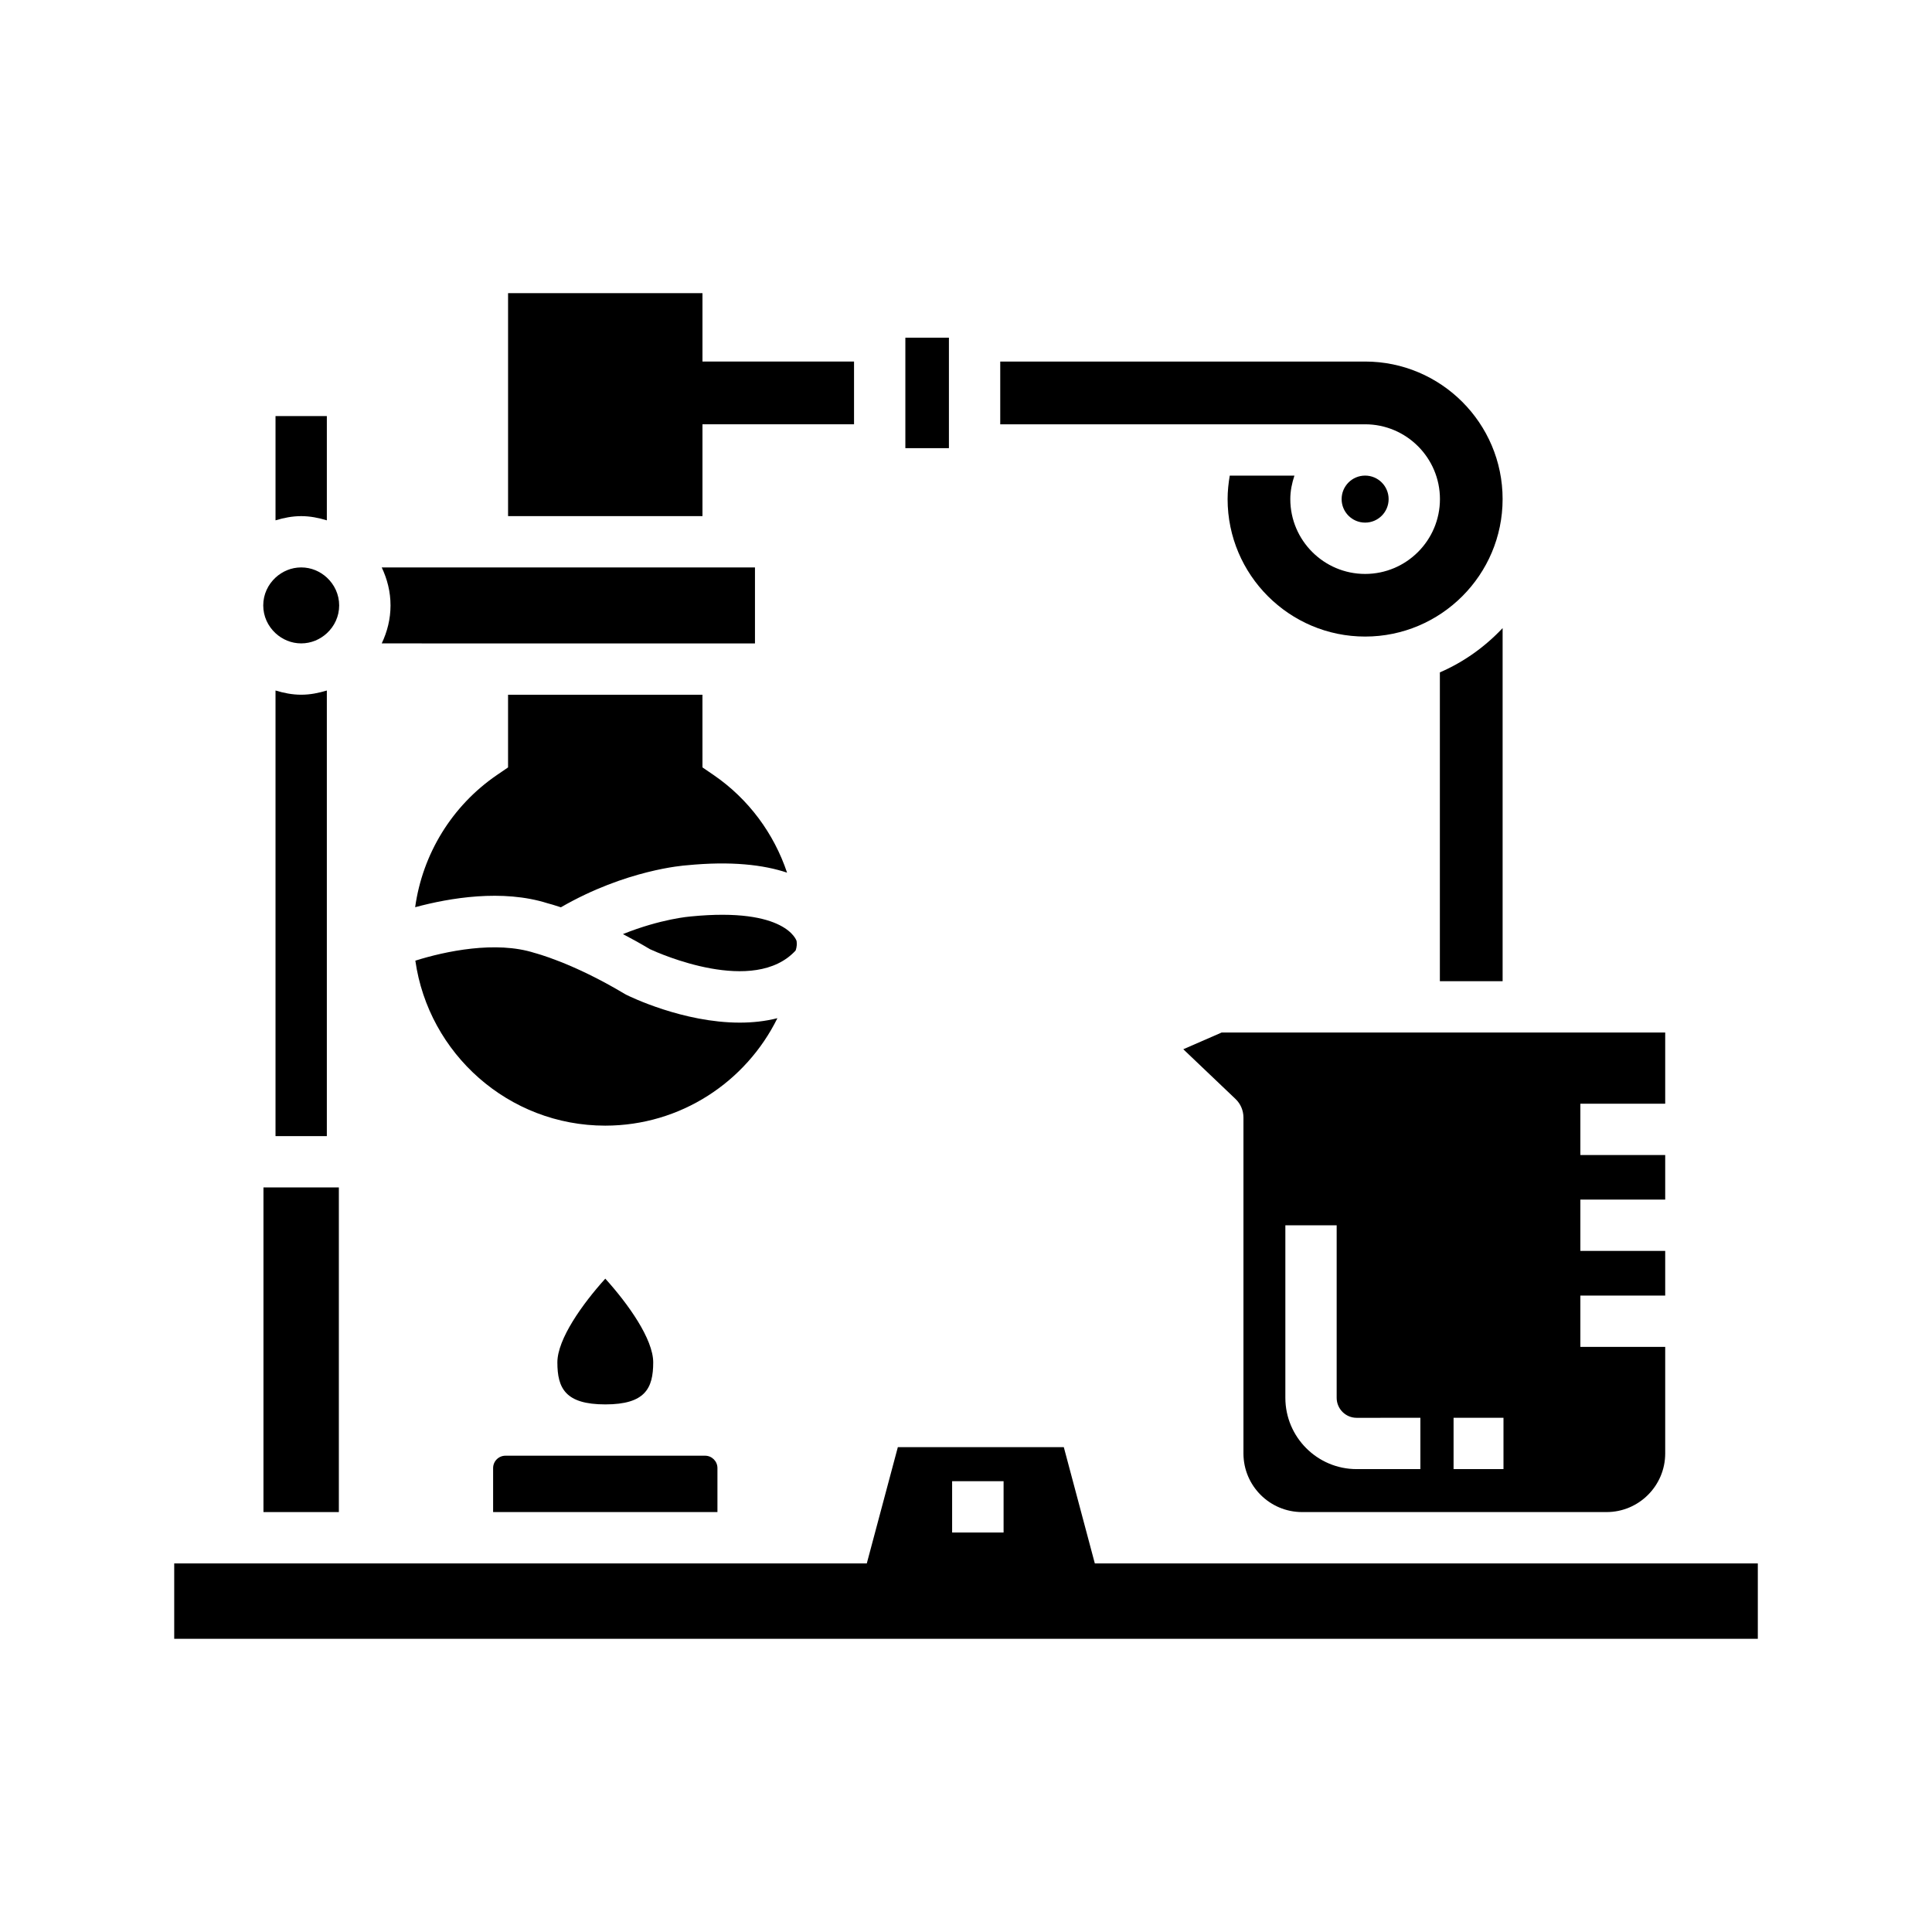
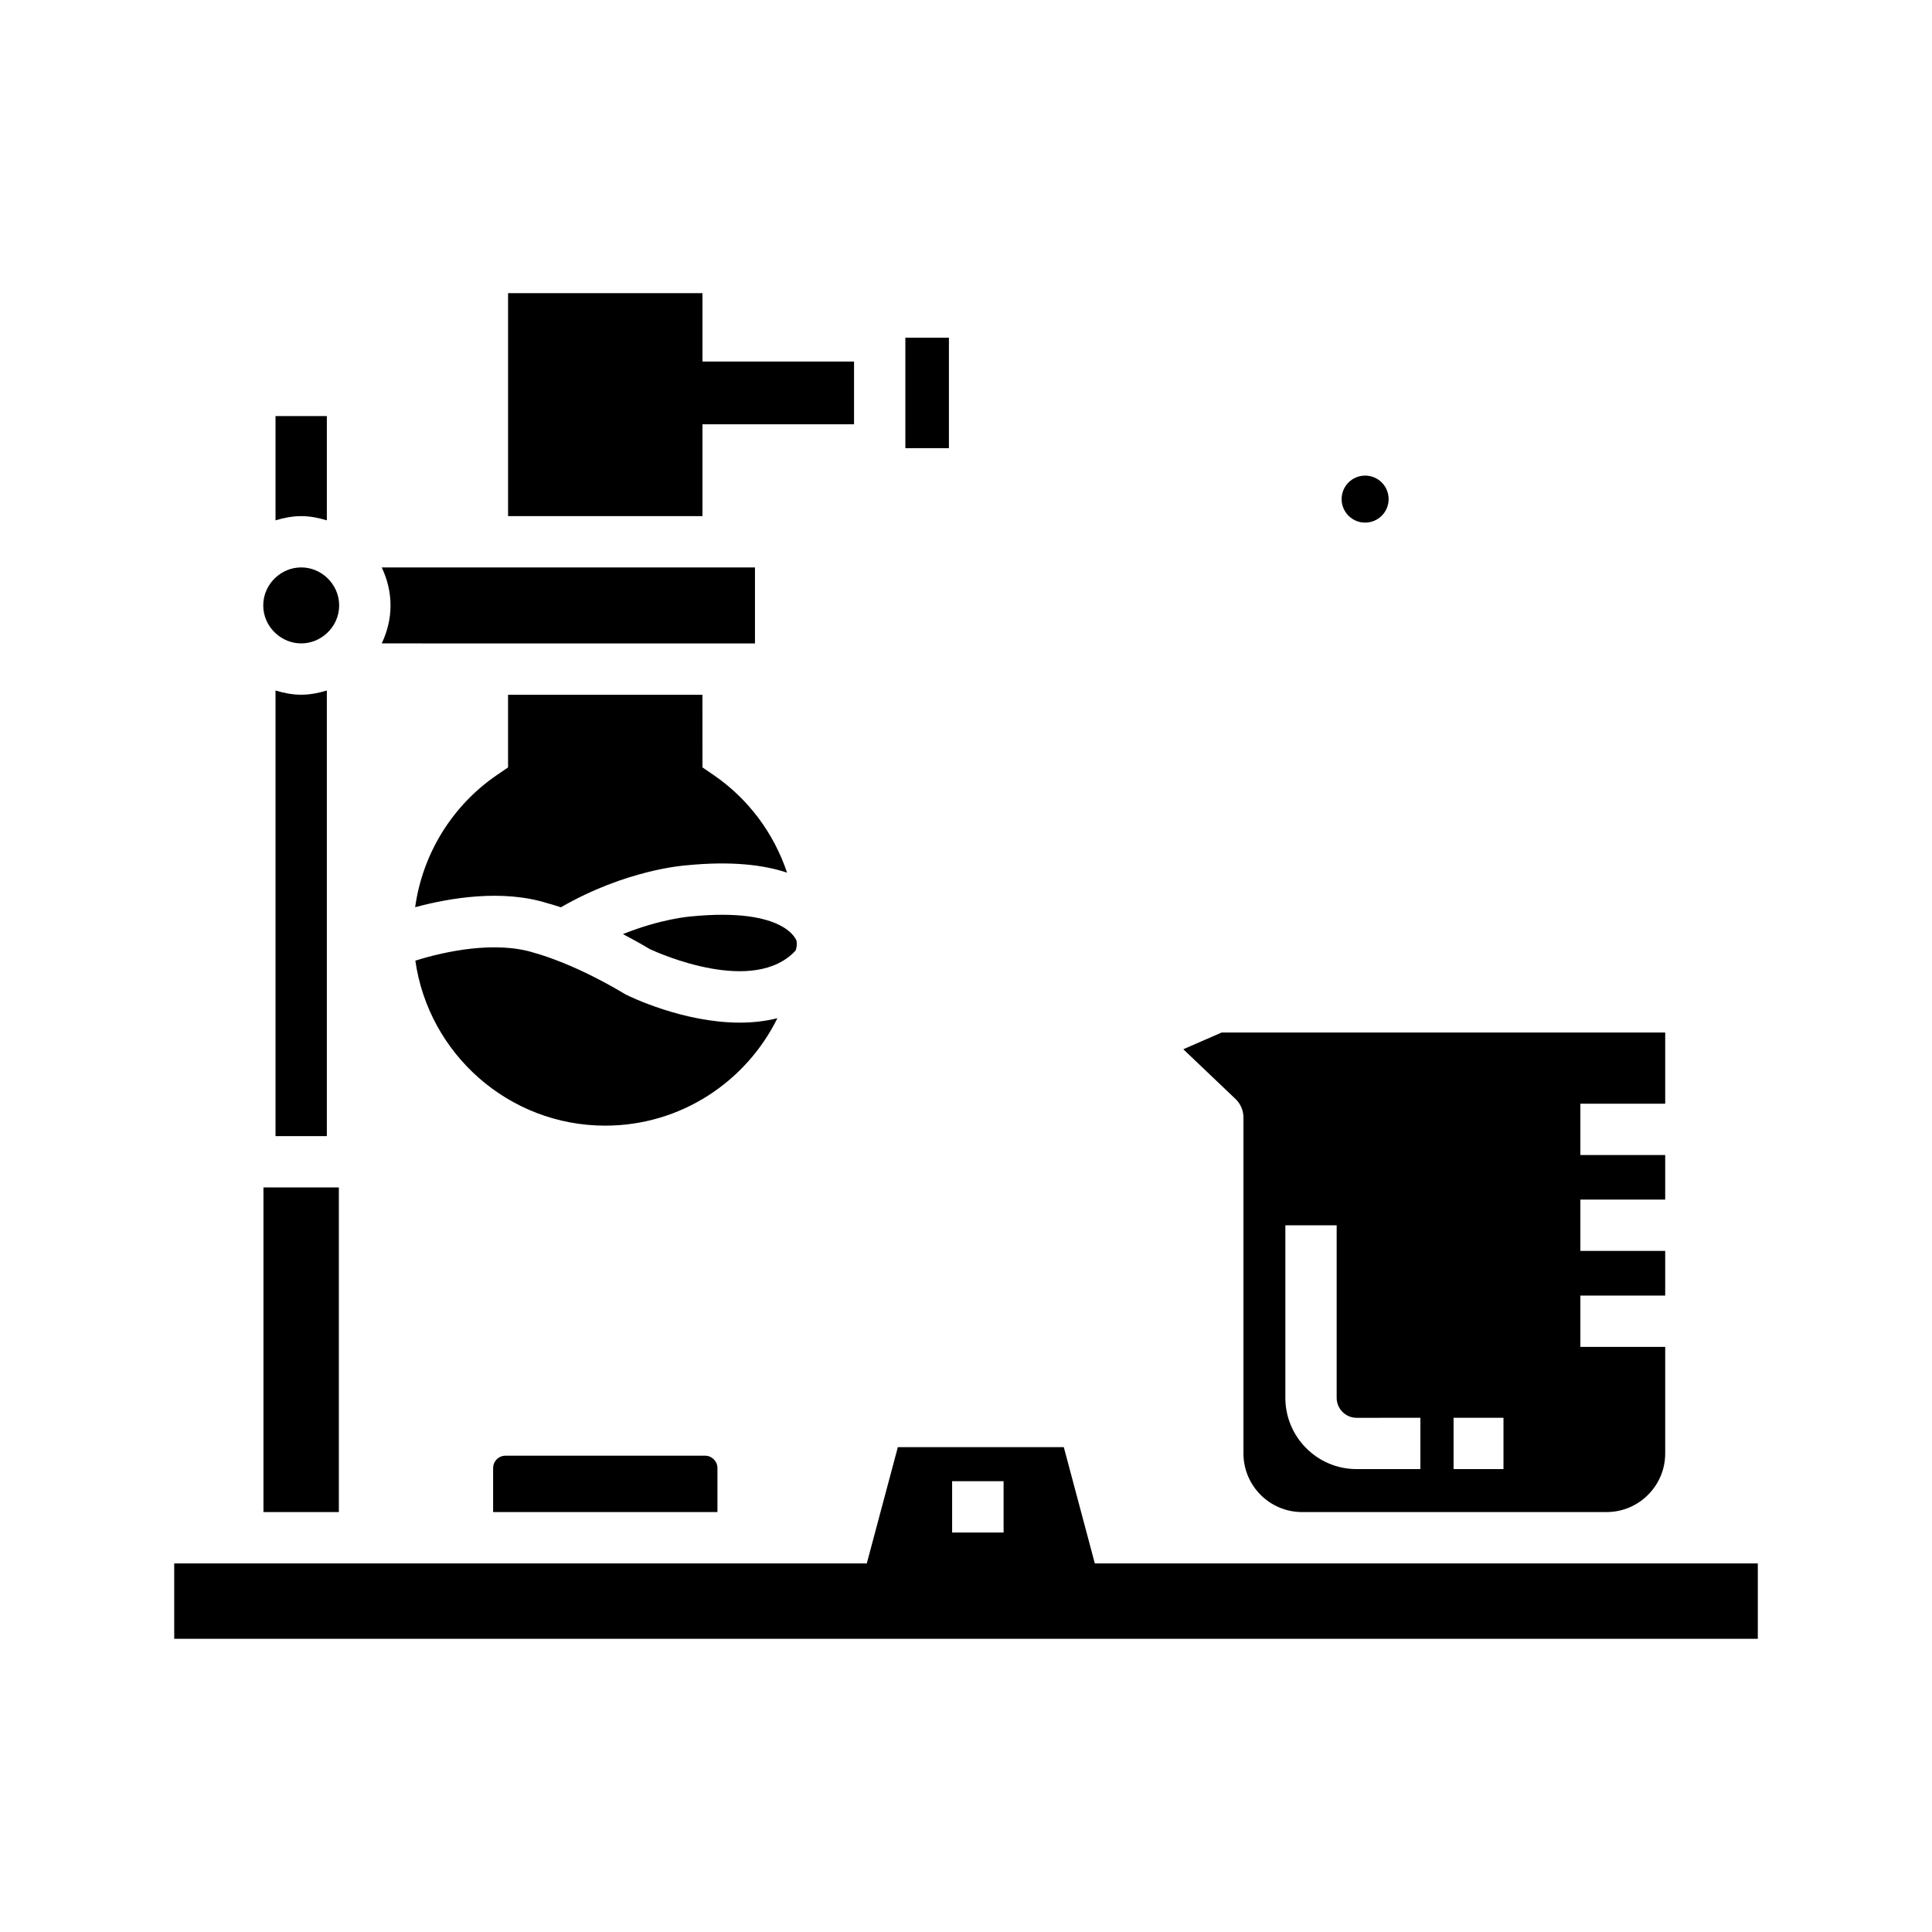
<svg xmlns="http://www.w3.org/2000/svg" fill="#000000" width="800px" height="800px" version="1.1" viewBox="144 144 512 512">
  <g>
    <path d="m350.02 413.83c-3.281 0.832-6.656 1.176-9.984 1.176-15 0-29.121-6.914-30.051-7.375-0.156-0.082-0.309-0.16-0.457-0.25-13.891-8.324-23.785-10.82-23.875-10.848-10.242-3.281-23.652-0.449-31.582 2.047 3.5 24.668 24.707 43.727 50.336 43.727 20.004-0.008 37.312-11.641 45.613-28.477z" />
-     <path d="m525.6 276.27c0 10.934-8.898 19.828-19.828 19.828-10.934 0-19.828-8.898-19.828-19.828 0-2.191 0.441-4.258 1.094-6.227h-17.141c-0.344 2.039-0.57 4.109-0.57 6.211 0 20.094 16.355 36.441 36.445 36.441 20.094 0 36.434-16.348 36.434-36.441s-16.344-36.441-36.434-36.441h-96.699v16.629h96.695c10.934 0 19.832 8.895 19.832 19.828z" />
-     <path d="m525.58 322.19v81.836h16.629v-93.574c-4.664 4.961-10.293 8.996-16.629 11.738z" />
    <path d="m330.16 256.44h40.168v-16.629h-40.168v-18.121h-51.516v59.086h51.516z" />
    <path d="m278.64 328.11v19.262l-2.961 2.023c-11.934 8.172-19.699 20.934-21.66 35.023 9.164-2.469 23.109-4.836 35.109-1.039 0.523 0.133 1.734 0.469 3.512 1.062 17.27-9.965 32.59-11.078 33.273-11.125 11.906-1.18 20.469-0.125 26.668 1.945-3.477-10.363-10.184-19.512-19.461-25.871l-2.961-2.023-0.004-19.258z" />
    <path d="m512 276.27c0 3.438-2.789 6.227-6.227 6.227-3.441 0-6.227-2.789-6.227-6.227 0-3.441 2.785-6.231 6.227-6.231 3.438 0 6.227 2.789 6.227 6.231" />
    <path d="m383.93 233.49h11.543v29.277h-11.543z" />
    <path d="m213.82 458.68h19.98v86.035h-19.98z" />
-     <path d="m304.42 516.18c10.566 0 12.688-4.262 12.688-11.133 0-6.172-6.613-15.469-12.699-22.191-6.082 6.727-12.699 16.027-12.699 22.191 0 6.867 2.125 11.133 12.699 11.133z" />
    <path d="m274.68 533.05v11.664h59.449v-11.664c0-1.805-1.473-3.273-3.269-3.273h-52.898c-1.816-0.004-3.281 1.469-3.281 3.273z" />
    <path d="m569.75 558.32h-135.61l-8.219-30.805h-43.984l-8.227 30.805h-183.54v19.984h419.67v-19.984zm-159.79-8.188h-13.637v-13.598h13.637z" />
    <path d="m467.77 417.62-10.184 4.441 13.836 13.176c1.352 1.285 2.106 3.062 2.106 4.926v89.012c0 8.57 6.969 15.539 15.539 15.539h80.691c8.559 0 15.539-6.969 15.539-15.539v-28.238h-22.484v-13.598h22.484v-11.836h-22.484v-13.598h22.484v-11.812h-22.484v-13.598h22.484v-18.867h-117.53zm61.441 102.11h13.227v13.598h-13.227zm-8.797 13.598h-16.898c-10.41 0-18.883-8.473-18.883-18.895v-45.723h13.598v45.727c0 2.918 2.371 5.297 5.285 5.297l16.898-0.004z" />
    <path d="m355.14 394.54c0.004-0.031 0.004-0.059 0.012-0.09 0.016-0.316 0.012-0.68-0.051-1.094-0.016 0-2.637-9.008-28.074-6.484-0.246 0.02-7.883 0.629-17.941 4.672 2.254 1.176 4.644 2.5 7.152 3.996 2.387 1.109 27.609 12.363 38.641 0.324-0.117 0.117 0.191-0.379 0.262-1.324z" />
    <path d="m265.04 314.51h79.035v-20.133h-98.914c1.457 3.062 2.332 6.453 2.332 10.066 0 3.613-0.875 7.004-2.332 10.066z" />
    <path d="m230.62 326.99c-2.172 0.66-4.418 1.117-6.797 1.117-2.383 0-4.637-0.457-6.805-1.117h-0.004v118.09h13.602v-118.09z" />
    <path d="m223.82 280.78c2.379 0 4.625 0.457 6.797 1.113v-27.625h-13.602v27.625h0.004c2.168-0.656 4.426-1.113 6.801-1.113z" />
    <path d="m217.02 311.81c1.793 1.656 4.172 2.695 6.805 2.695 2.625 0 4.996-1.039 6.797-2.691 0.004 0 0.004 0 0.004-0.004 1.996-1.84 3.258-4.453 3.258-7.371 0-2.918-1.27-5.531-3.258-7.371 0-0.004 0-0.004-0.004-0.004-1.793-1.652-4.168-2.691-6.797-2.691-2.629 0-5.008 1.039-6.805 2.695-0.004 0-0.004 0-0.004 0.004-1.988 1.84-3.254 4.449-3.254 7.367 0 2.918 1.262 5.527 3.258 7.371-0.004 0-0.004 0 0 0z" />
  </g>
</svg>